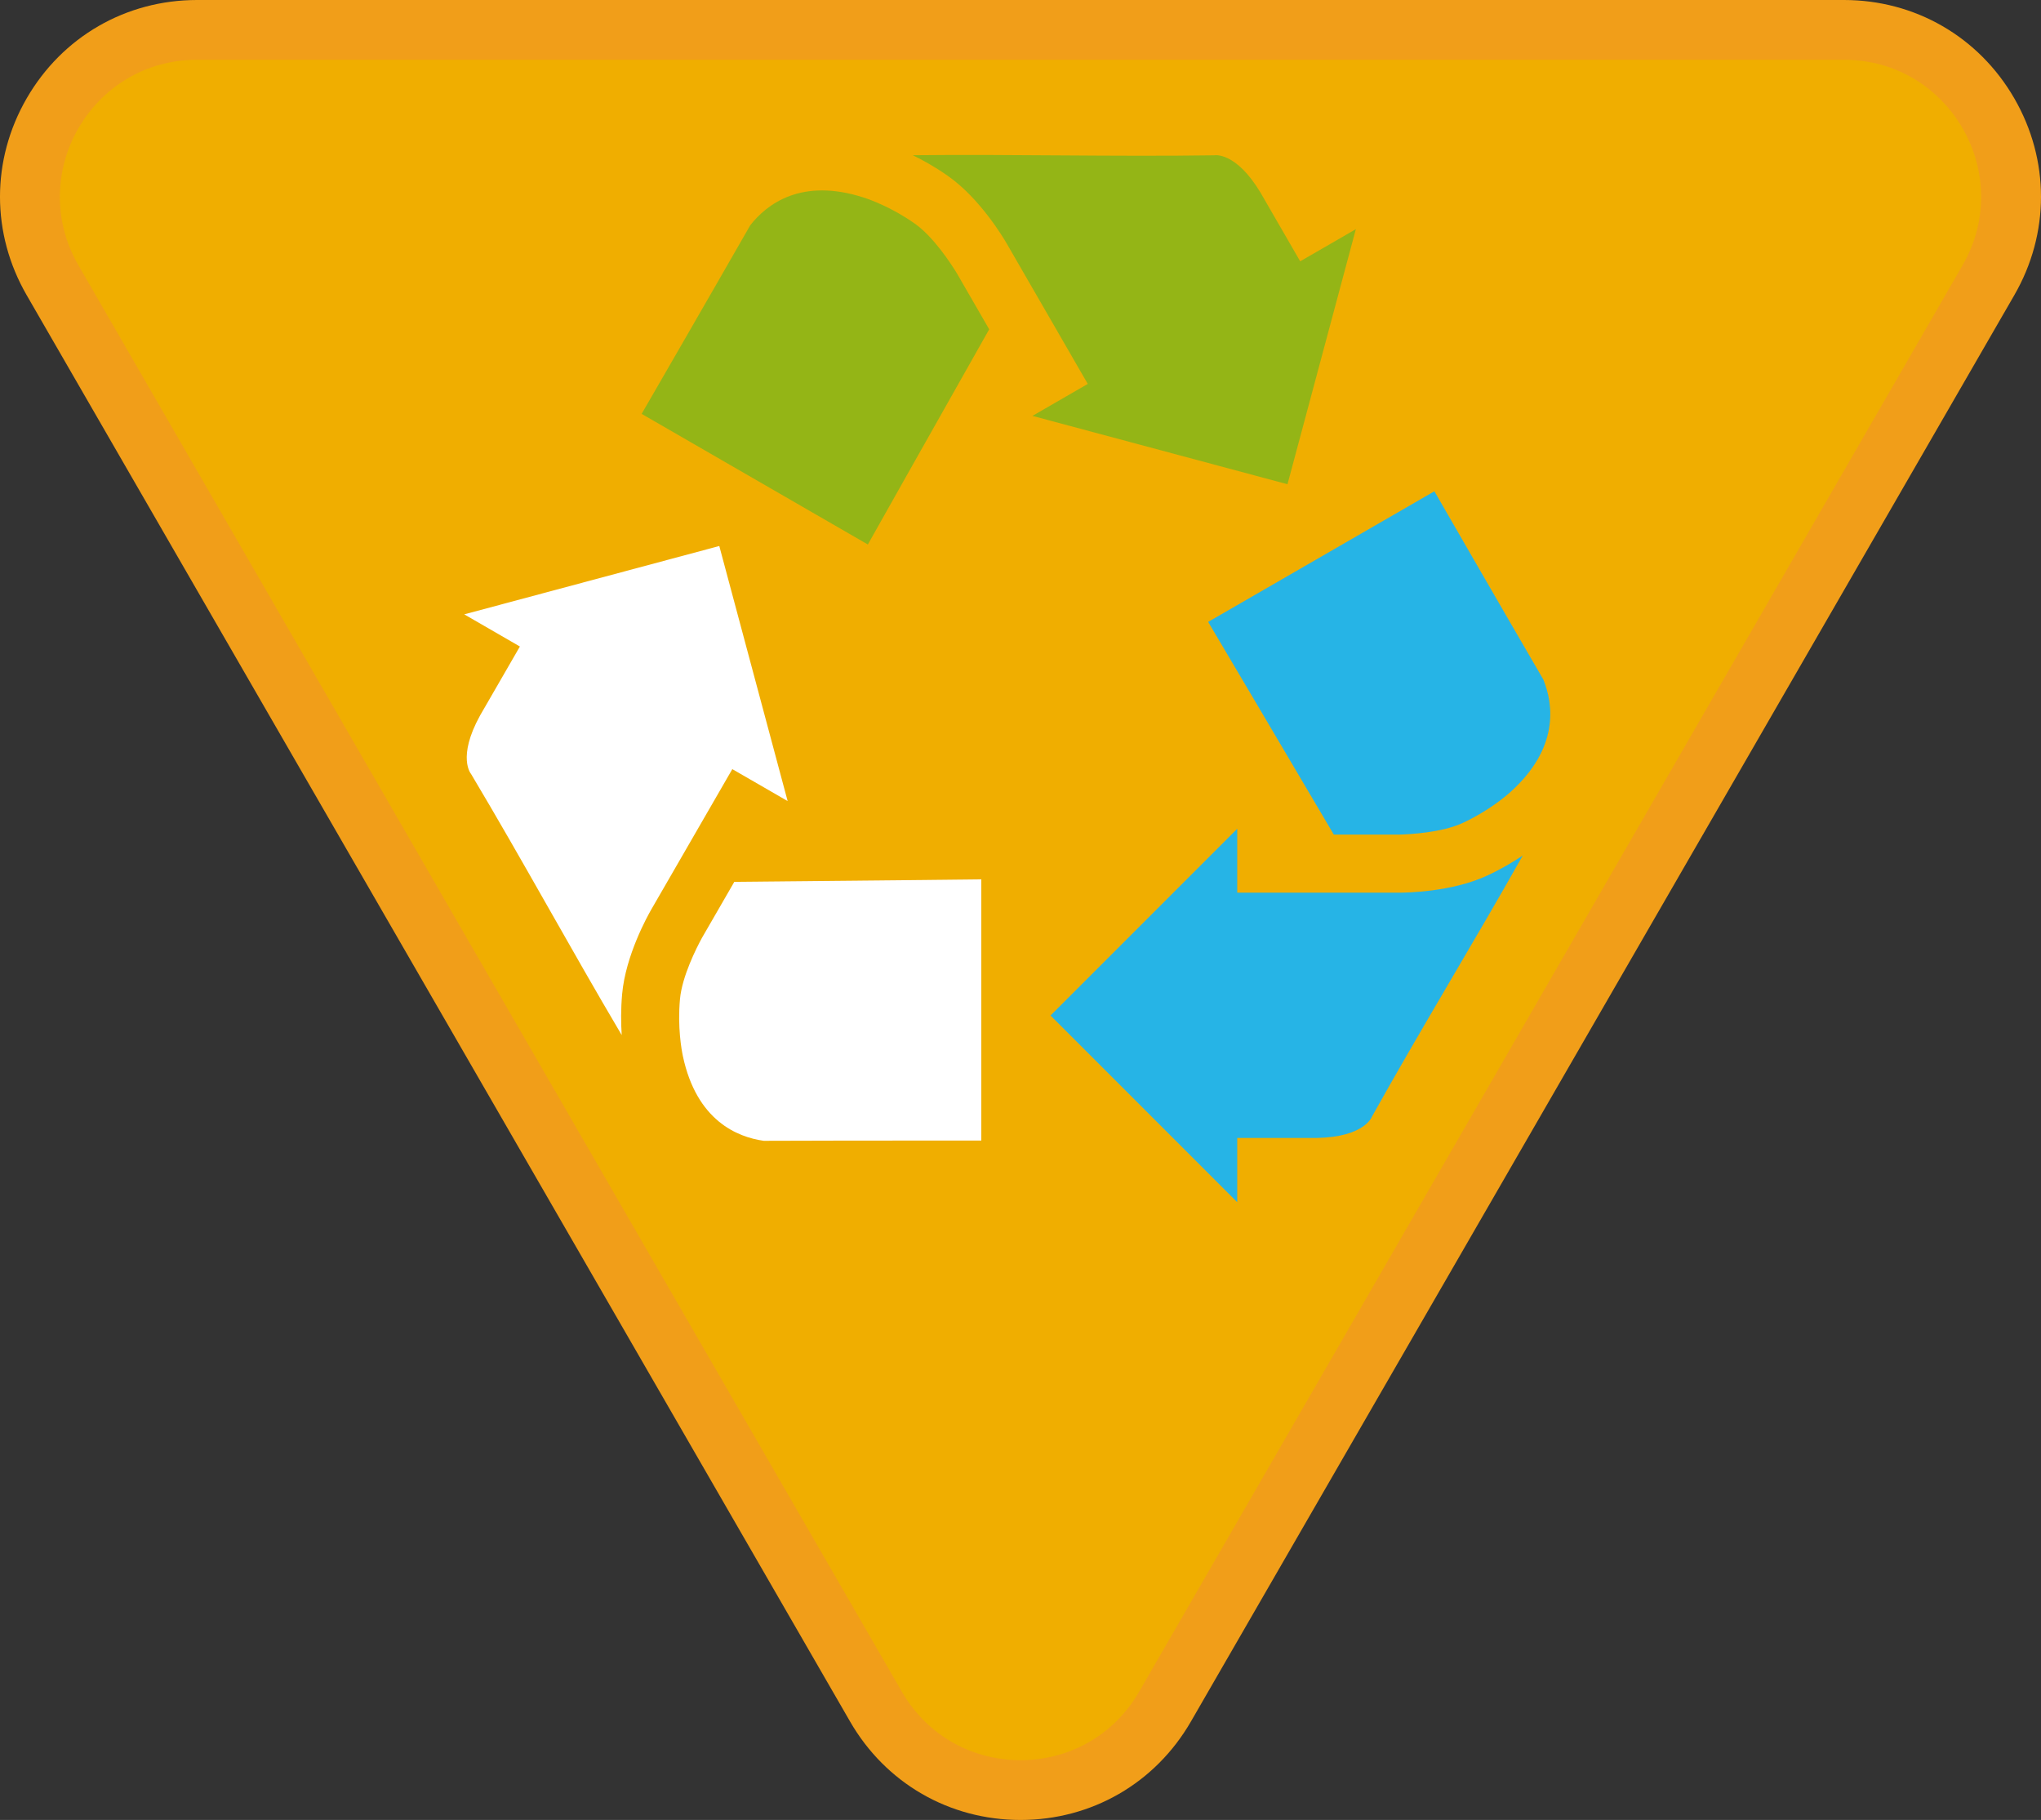
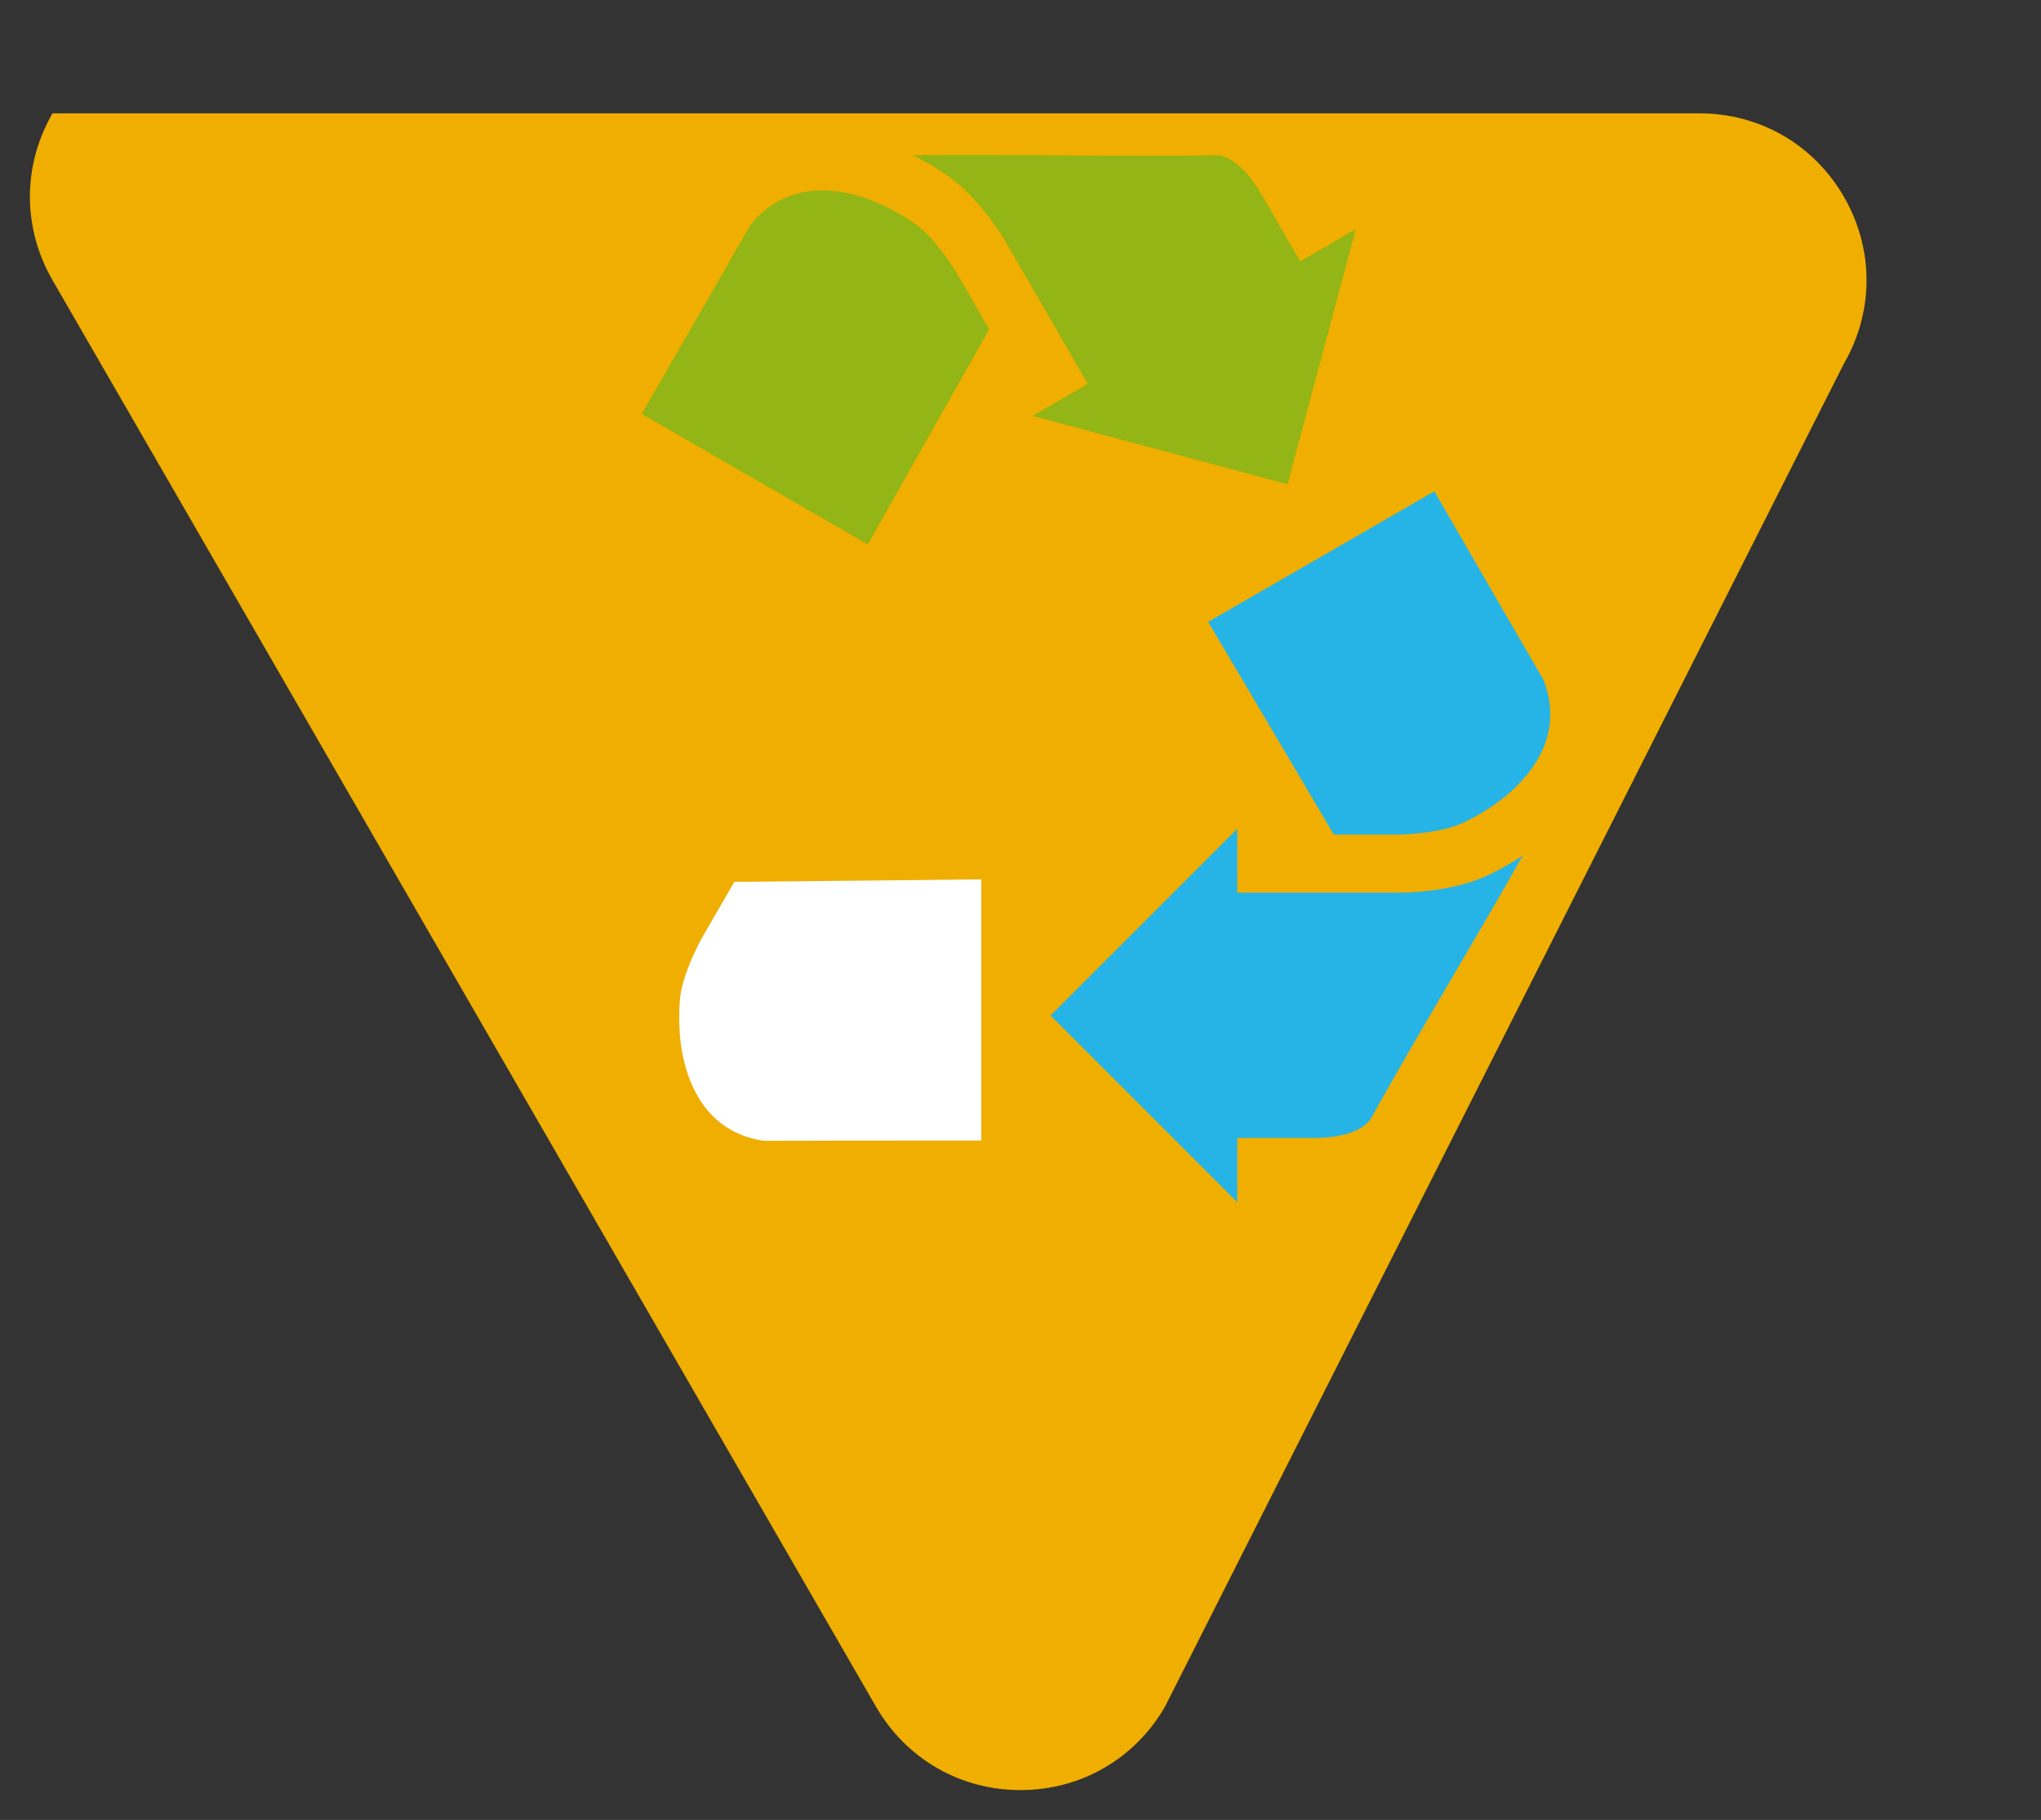
<svg xmlns="http://www.w3.org/2000/svg" version="1.1" x="0px" y="0px" viewBox="0 0 105.473 94.038" style="enable-background:new 0 0 105.473 94.038;" xml:space="preserve">
  <rect x="0" y="0" width="105.473" height="94.038" fill="#333333" stroke="none" />
  <g id="Warstwa_1">
    <g>
-       <path style="fill:#F0AE00;" d="M52.736,92.494c-3.117,0-5.909-1.612-7.468-4.311L2.715,14.478    c-1.559-2.699-1.559-5.923-0.001-8.622c1.559-2.699,4.351-4.311,7.468-4.311h85.107c3.117,0,5.909,1.612,7.468,4.311    c1.558,2.699,1.558,5.923-0.001,8.622L60.204,88.183C58.645,90.882,55.854,92.494,52.736,92.494" />
-       <path style="fill:#F19E19;" d="M95.29,3.088c5.449,0,8.855,5.899,6.131,10.618L58.867,87.411    c-1.362,2.359-3.746,3.539-6.131,3.539s-4.768-1.18-6.131-3.539L4.052,13.706C1.328,8.987,4.734,3.088,10.183,3.088H95.29     M95.29,0H10.183C6.507,0,3.216,1.9,1.378,5.083c-1.838,3.184-1.838,6.984,0,10.167l42.553,73.705    c1.837,3.183,5.129,5.083,8.805,5.083c3.675,0,6.967-1.9,8.805-5.083l42.553-73.705c1.838-3.183,1.838-6.983,0-10.167    C102.256,1.9,98.965,0,95.29,0" />
+       <path style="fill:#F0AE00;" d="M52.736,92.494c-3.117,0-5.909-1.612-7.468-4.311L2.715,14.478    c-1.559-2.699-1.559-5.923-0.001-8.622h85.107c3.117,0,5.909,1.612,7.468,4.311    c1.558,2.699,1.558,5.923-0.001,8.622L60.204,88.183C58.645,90.882,55.854,92.494,52.736,92.494" />
    </g>
    <g>
      <g>
        <g>
          <path style="fill:#26B4E6;" d="M72.278,43.125c0.581-0.015,2.229-0.103,3.306-0.601c1.327-0.613,2.229-1.383,2.475-1.604      c2.528-2.279,2.216-4.524,1.698-5.804c-2.219-3.81-5.632-9.731-5.632-9.731l-11.69,6.749c0,0,3.507,5.922,6.493,10.99H72.278z" />
          <path style="fill:#26B4E6;" d="M76.843,45.247c-1.816,0.841-4.144,0.878-4.541,0.878c-0.014,0-5.801,0-8.366,0v-3.302      l-9.648,9.648l9.648,9.648v-3.321h4.113c2.492-0.048,2.853-1.109,2.853-1.109c2.53-4.534,5.243-8.962,7.791-13.486      C78.183,44.546,77.565,44.913,76.843,45.247z" />
        </g>
      </g>
      <g>
        <g>
          <path style="fill:#FFFFFF;" d="M36.272,48.465c-0.278,0.511-1.026,1.982-1.133,3.163c-0.132,1.456,0.083,2.622,0.151,2.945      c0.71,3.329,2.81,4.181,4.178,4.373c4.409-0.017,11.243-0.012,11.243-0.012l0-13.498c0,0-6.882,0.076-12.764,0.129      L36.272,48.465z" />
-           <path style="fill:#FFFFFF;" d="M32.151,51.357c0.18-1.993,1.311-4.027,1.51-4.371c0.007-0.012,2.9-5.024,4.183-7.245      l2.859,1.651l-3.532-13.18l-13.18,3.532l2.876,1.661l-2.057,3.562c-1.205,2.182-0.466,3.025-0.466,3.025      c2.661,4.458,5.14,9.022,7.784,13.49C32.089,52.868,32.079,52.149,32.151,51.357z" />
        </g>
      </g>
      <g>
        <g>
          <path style="fill:#94B516;" d="M49.444,14.114c-0.303-0.496-1.204-1.88-2.173-2.562c-1.194-0.842-2.312-1.239-2.626-1.341      c-3.238-1.049-5.025,0.343-5.876,1.432c-2.19,3.827-5.611,9.742-5.611,9.742l11.69,6.749c0,0,3.375-5.998,6.271-11.118      L49.444,14.114z" />
          <path style="fill:#94B516;" d="M48.999,9.1c1.636,1.153,2.832,3.149,3.031,3.493c0.007,0.012,2.901,5.023,4.183,7.245      l-2.859,1.651l13.18,3.532l3.532-13.18l-2.876,1.661L65.132,9.94c-1.287-2.134-2.386-1.916-2.386-1.916      c-5.192,0.076-10.383-0.06-15.575-0.004C47.722,8.29,48.349,8.641,48.999,9.1z" />
        </g>
      </g>
    </g>
  </g>
  <g id="Warstwa_2">
</g>
  <g id="Warstwa_3" style="display:none;">
</g>
</svg>